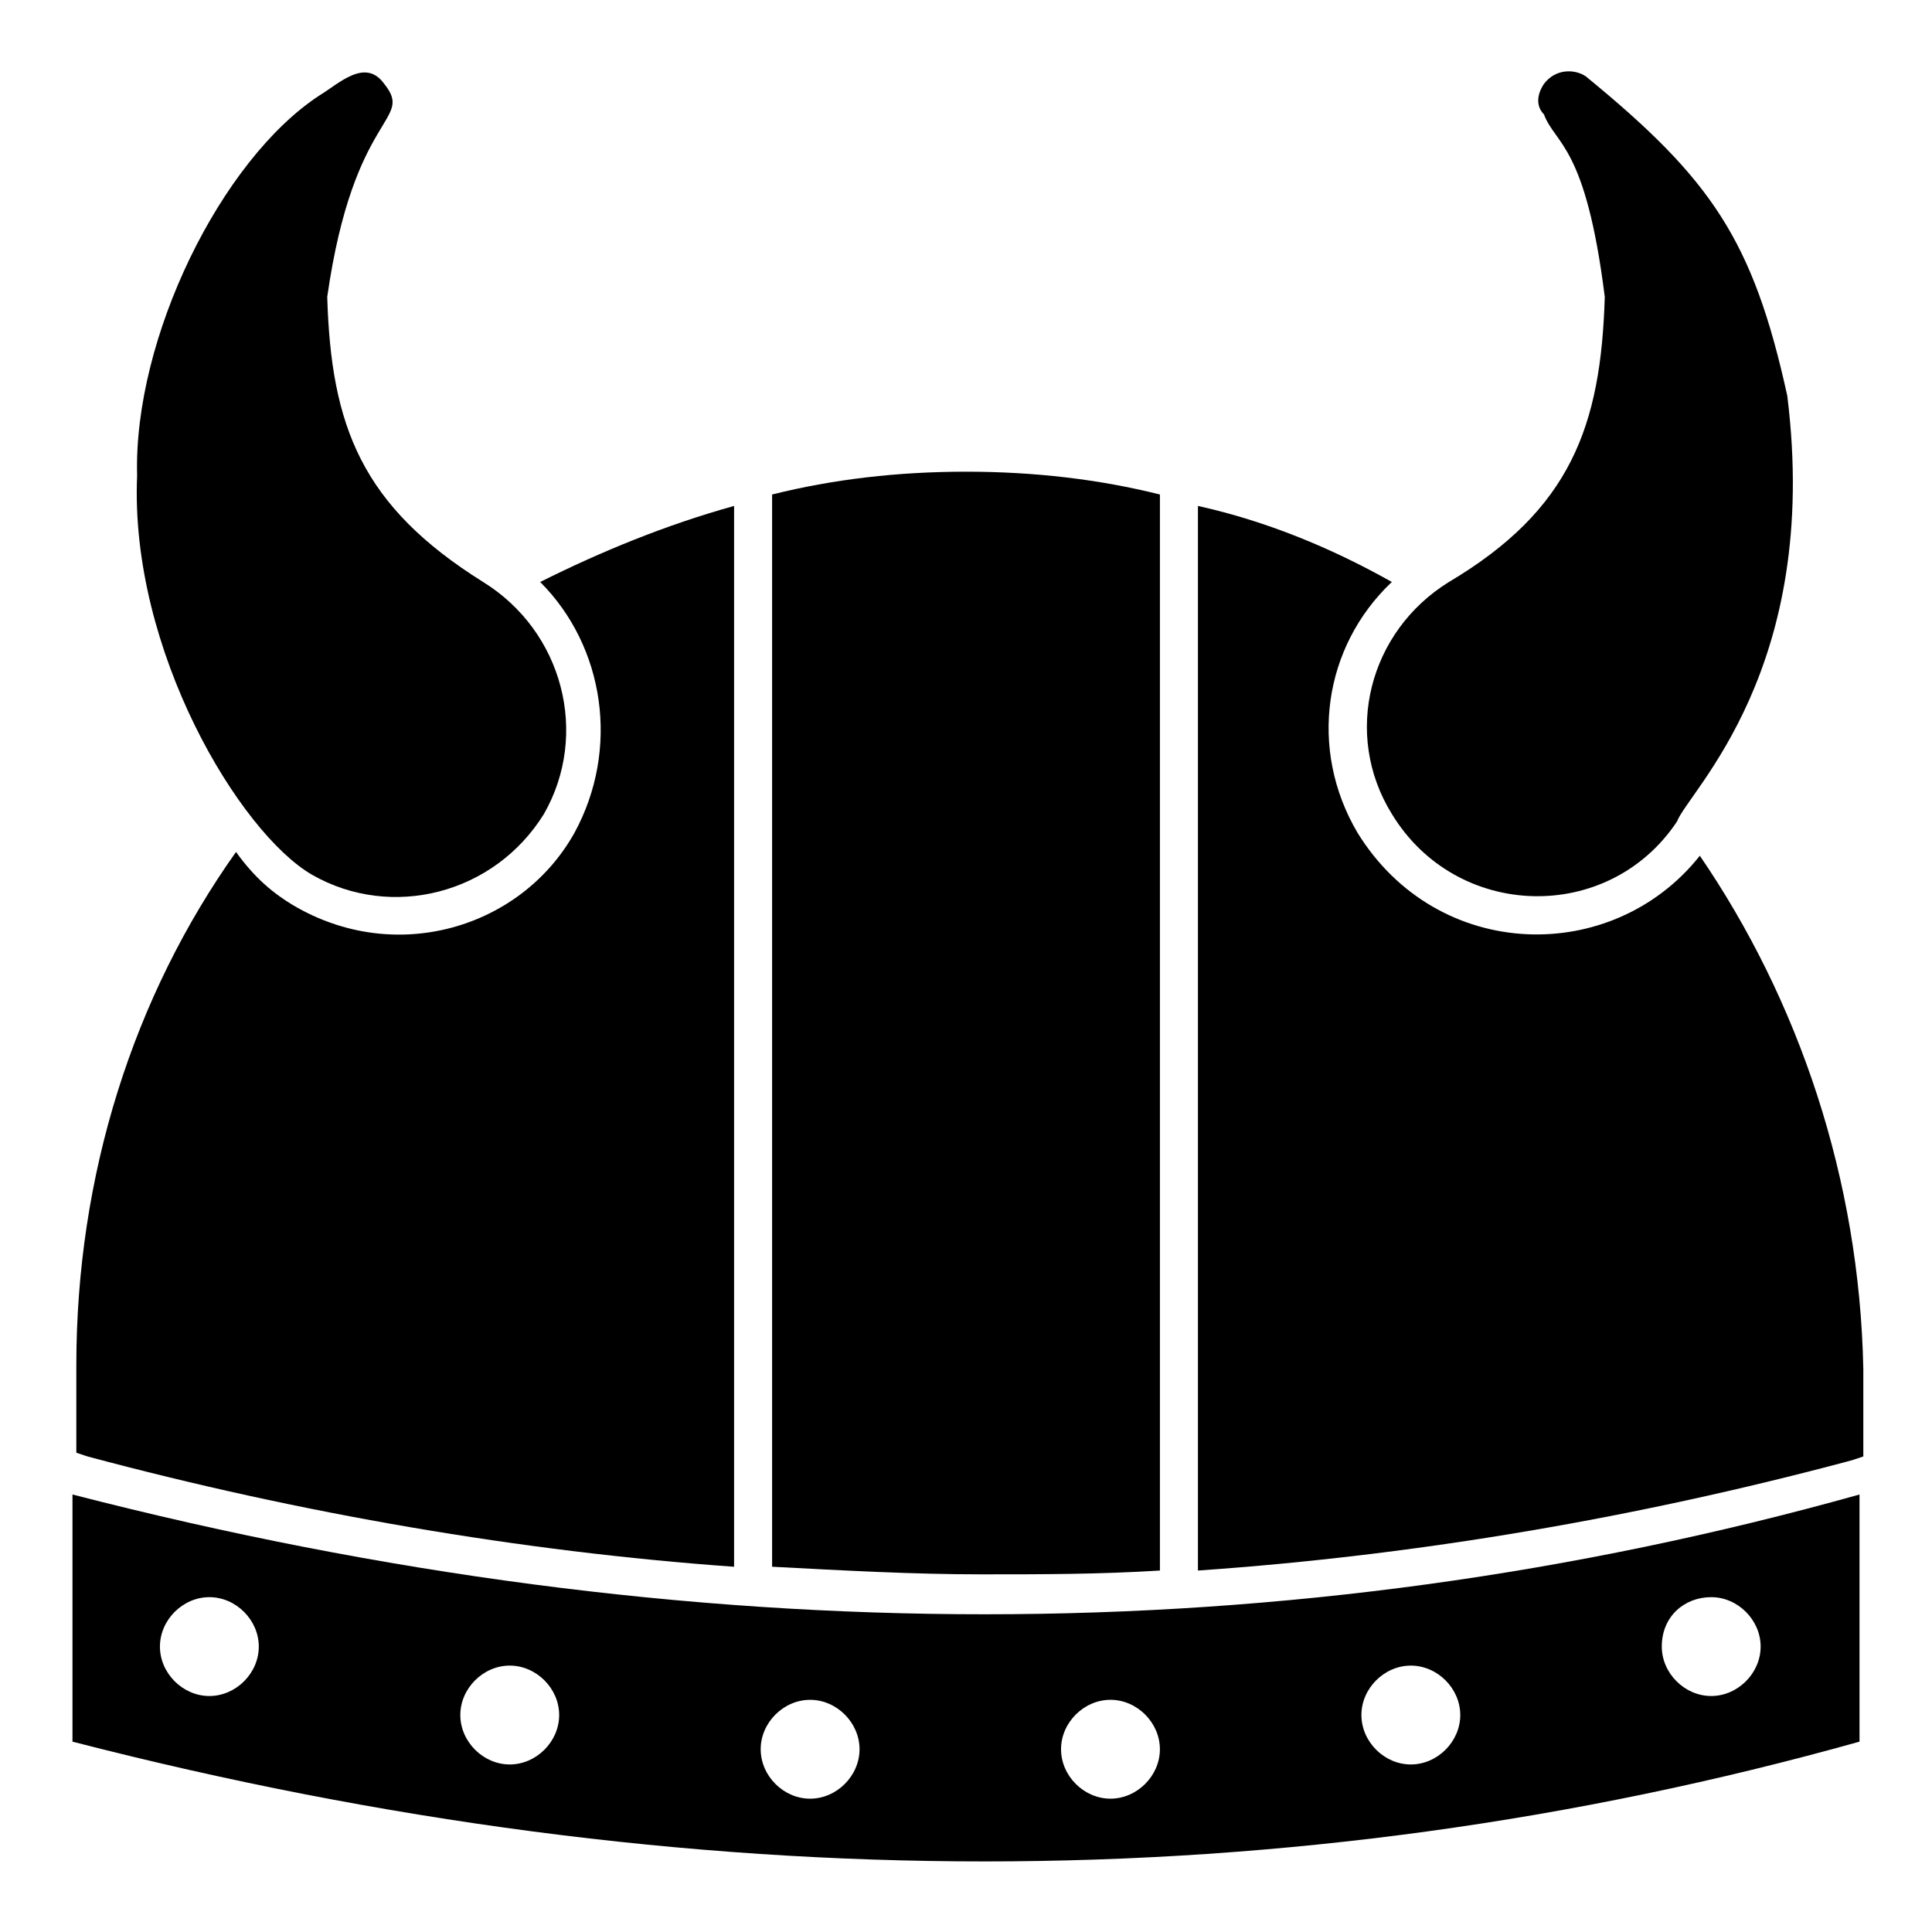
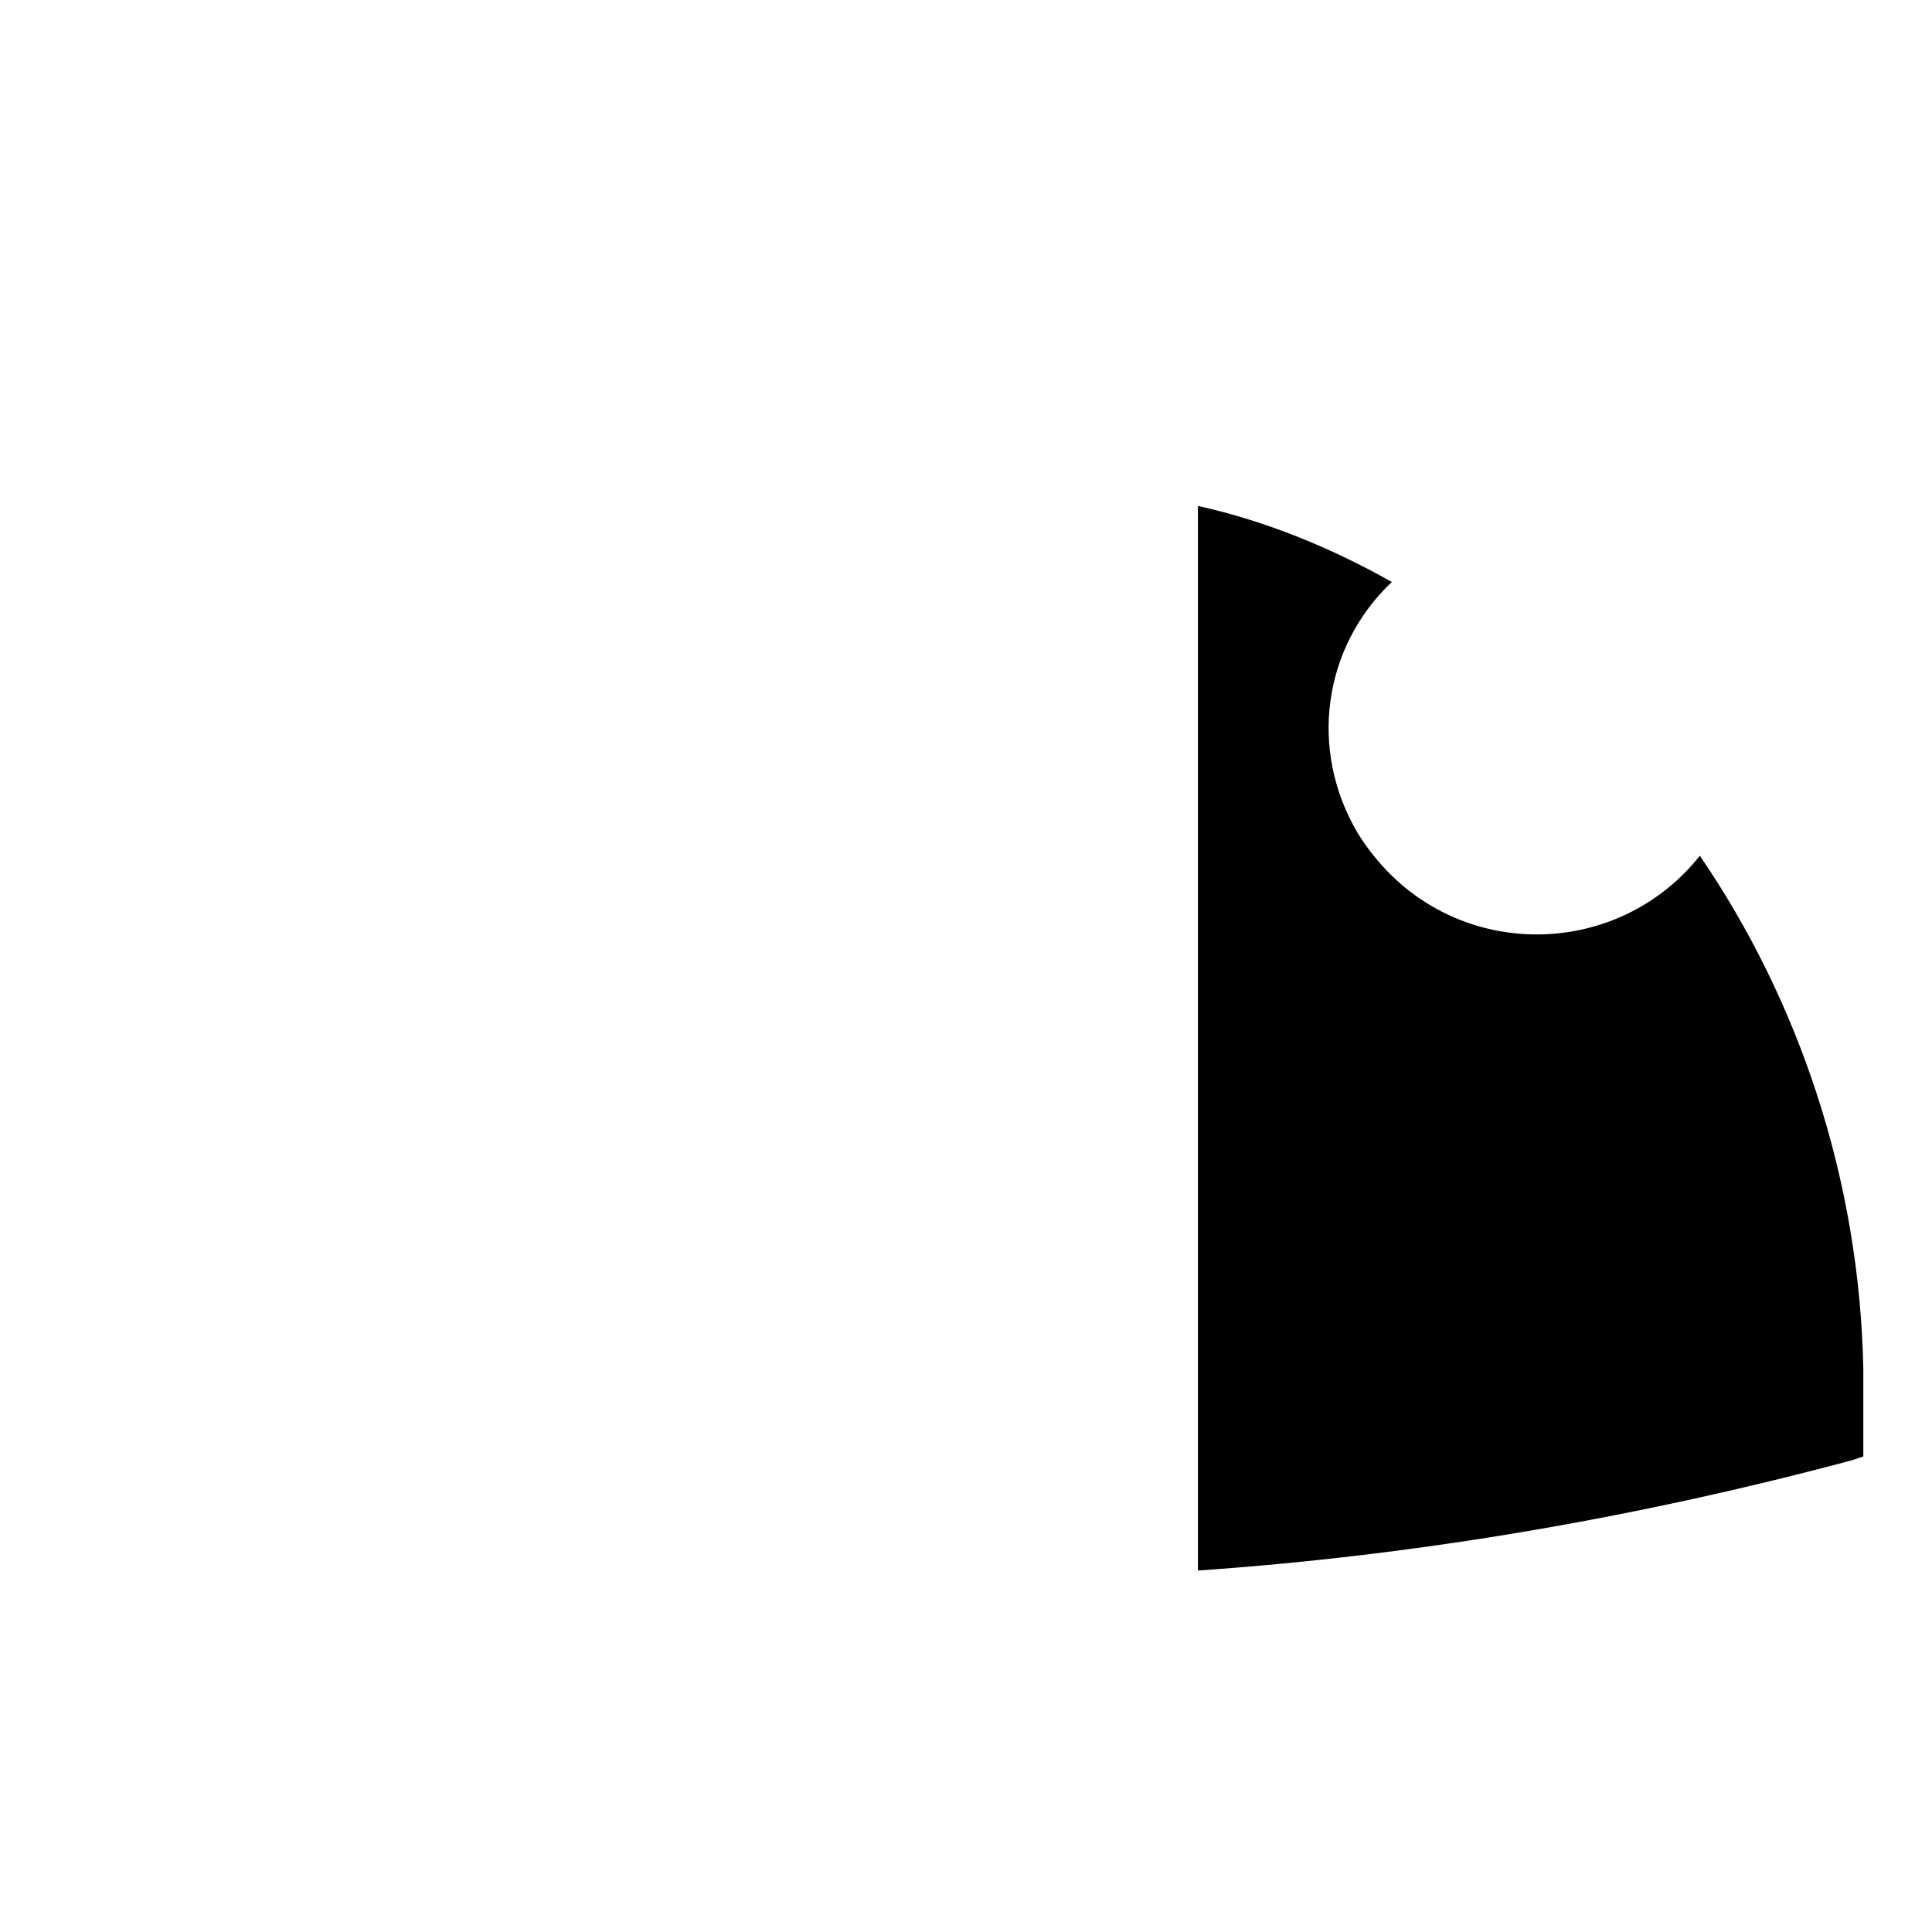
<svg xmlns="http://www.w3.org/2000/svg" fill="#000000" width="800px" height="800px" version="1.1" viewBox="144 144 512 512">
  <g>
-     <path d="m338.54 559.2v-281.12c-18.137 5.039-35.266 12.09-51.387 20.152 17.129 17.129 21.16 44.336 9.07 66.504-14.105 25.191-47.359 35.266-74.562 19.145-5.039-3.023-10.078-7.055-15.113-14.105-27.207 38.289-42.32 85.648-42.32 136.03v23.176l3.023 1.008c56.418 15.109 114.86 25.188 171.29 29.219z" />
    <path d="m594.47 370.78c-23.176 29.223-69.527 28.215-90.688-6.047-13.098-22.168-9.07-49.375 9.07-66.504-16.121-9.07-33.25-16.121-51.387-20.152v282.13c58.441-4.031 116.88-14.105 173.31-29.223l3.023-1.008v-23.176c-1.008-50.375-17.129-97.734-43.328-136.02z" />
-     <path d="m451.39 560.21v-285.16c-16.121-4.031-33.25-6.047-51.387-6.047s-35.266 2.016-51.387 6.047v284.15c19.145 1.008 37.281 2.016 55.418 2.016 16.121 0 31.234 0 47.355-1.008z" />
-     <path d="m163.21 540.06v65.496c164.24 42.32 322.44 42.32 473.58 0v-65.496c-151.14 42.32-309.34 42.32-473.58 0zm36.273 53.402c-7.055 0-13.098-6.047-13.098-13.098 0-7.055 6.047-13.098 13.098-13.098 7.055 0 13.098 6.047 13.098 13.098 0.004 7.051-6.043 13.098-13.098 13.098zm79.605 18.137c-7.055 0-13.098-6.047-13.098-13.098 0-7.055 6.047-13.098 13.098-13.098 7.055 0 13.098 6.047 13.098 13.098 0 7.055-6.047 13.098-13.098 13.098zm79.602 9.07c-7.055 0-13.098-6.047-13.098-13.098 0-7.055 6.047-13.098 13.098-13.098 7.055 0 13.098 6.047 13.098 13.098 0 7.051-6.047 13.098-13.098 13.098zm238.8-53.406c7.055 0 13.098 6.047 13.098 13.098 0 7.055-6.047 13.098-13.098 13.098-7.055 0-13.098-6.047-13.098-13.098 0-8.059 6.043-13.098 13.098-13.098zm-79.602 18.141c7.055 0 13.098 6.047 13.098 13.098 0 7.055-6.047 13.098-13.098 13.098-7.055 0-13.098-6.047-13.098-13.098-0.004-7.055 6.043-13.098 13.098-13.098zm-79.602 9.066c7.055 0 13.098 6.047 13.098 13.098 0 7.055-6.047 13.098-13.098 13.098-7.055 0-13.098-6.047-13.098-13.098-0.004-7.051 6.043-13.098 13.098-13.098z" />
-     <path d="m226.69 375.82c21.16 12.09 48.367 5.039 61.465-16.121 12.09-21.16 5.039-48.367-16.121-61.465-32.242-20.152-40.305-41.312-41.312-75.57 7.055-49.375 23.176-46.352 15.113-56.426-5.039-7.059-12.09-0.004-17.129 3.019-26.199 17.129-49.375 64.488-48.367 100.76-2.012 46.352 27.207 94.715 46.352 105.8z" />
-     <path d="m512.85 359.7c17.129 28.215 57.434 29.223 75.57 2.016 3.023-8.062 38.289-40.305 29.223-112.85-9.07-41.312-20.152-57.434-53.402-84.641-3.023-2.016-8.062-2.016-11.082 2.016-2.016 3.023-2.016 6.047 0 8.062 3.023 8.062 11.082 8.062 16.121 48.367-1.008 34.258-9.07 56.426-41.312 75.57-21.164 13.094-28.215 40.301-15.117 61.461z" />
  </g>
</svg>